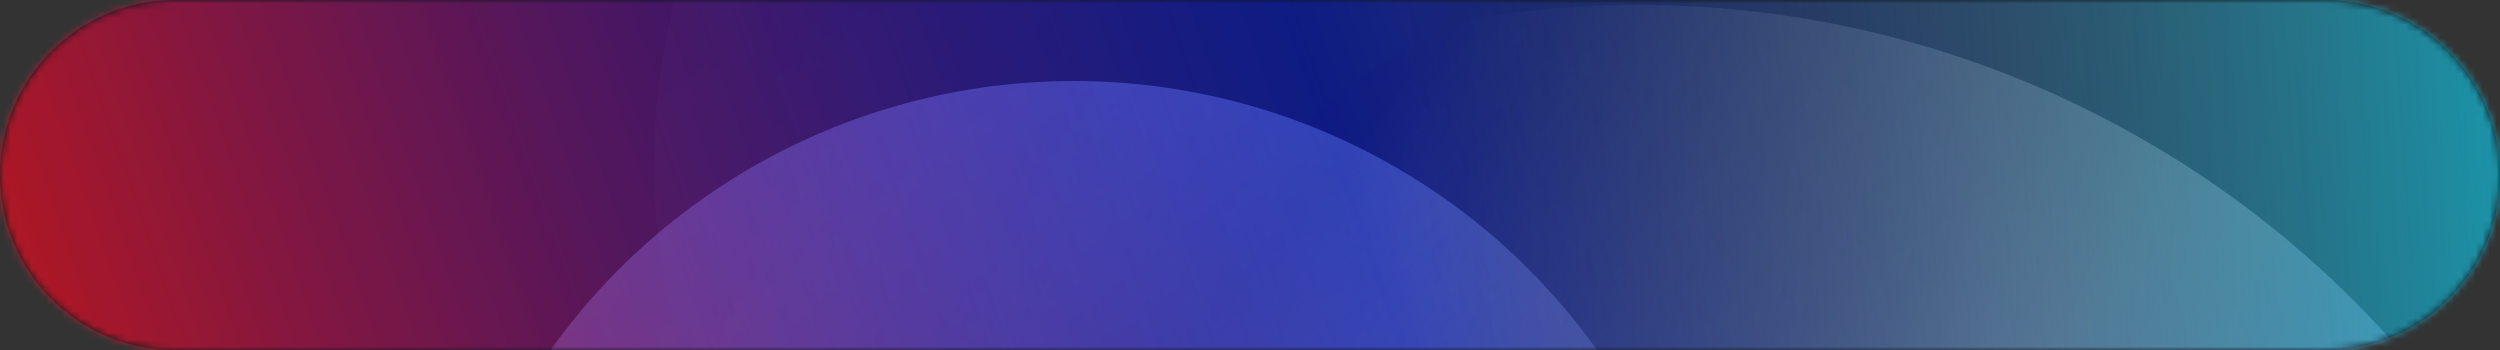
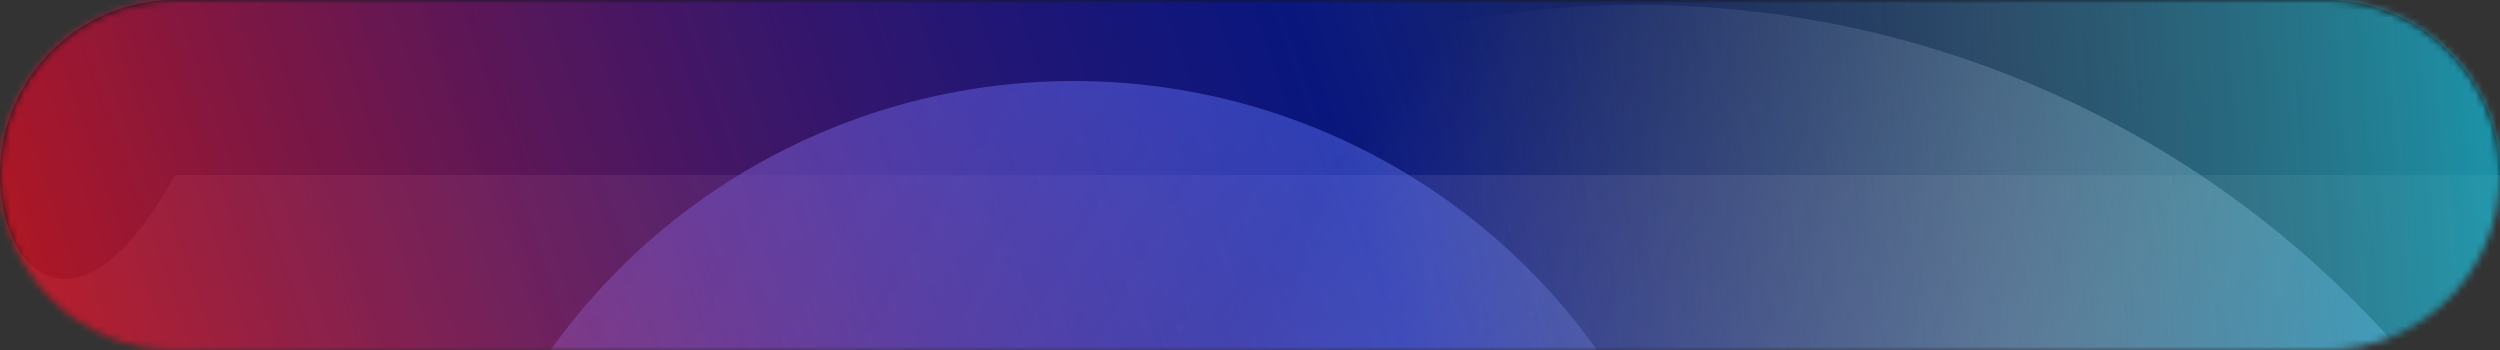
<svg xmlns="http://www.w3.org/2000/svg" width="357" height="50" viewBox="0 0 357 50" fill="none">
  <rect x="0" y="0" width="357" height="50" fill="#333333" stroke="none" />
-   <path d="M0 25C0 11.193 11.193 0 25 0H332C345.807 0 357 11.193 357 25C357 38.807 345.807 50 332 50H25C11.193 50 0 38.807 0 25Z" fill="#10161B" />
+   <path d="M0 25C0 11.193 11.193 0 25 0H332C345.807 0 357 11.193 357 25H25C11.193 50 0 38.807 0 25Z" fill="#10161B" />
  <mask id="mask0_826_370" style="mask-type:alpha" maskUnits="userSpaceOnUse" x="0" y="0" width="357" height="50">
    <path d="M0 25C0 11.193 11.193 0 25 0H332C345.807 0 357 11.193 357 25V25C357 38.807 345.807 50 332 50H25C11.193 50 0 38.807 0 25V25Z" fill="#10161B" />
  </mask>
  <g mask="url(#mask0_826_370)">
-     <ellipse cx="187.278" cy="23.635" rx="93.892" ry="93.515" fill="url(#paint0_linear_826_370)" />
    <ellipse cx="153.341" cy="102.821" rx="91.63" ry="91.252" fill="url(#paint1_linear_826_370)" />
    <ellipse cx="233.978" cy="144.957" rx="144.48" ry="144.256" fill="url(#paint2_linear_826_370)" />
    <ellipse cx="187.654" cy="72.277" rx="209.654" ry="209.277" fill="url(#paint3_linear_826_370)" />
    <ellipse cx="169.305" cy="169.081" rx="169.305" ry="169.081" transform="matrix(-1 0 0 1 432 -35.978)" fill="url(#paint4_linear_826_370)" />
  </g>
  <defs>
    <linearGradient id="paint0_linear_826_370" x1="281.17" y1="33.891" x2="174.735" y2="-101.393" gradientUnits="userSpaceOnUse">
      <stop stop-color="#010310" stop-opacity="0.19" />
      <stop offset="1" stop-color="#F1F5F9" stop-opacity="0" />
    </linearGradient>
    <linearGradient id="paint1_linear_826_370" x1="35.915" y1="-55.333" x2="220.823" y2="175.878" gradientUnits="userSpaceOnUse">
      <stop stop-color="#385ECC" />
      <stop offset="1" stop-color="#F1F5F9" stop-opacity="0" />
    </linearGradient>
    <linearGradient id="paint2_linear_826_370" x1="352.961" y1="175.597" x2="179.37" y2="38.262" gradientUnits="userSpaceOnUse">
      <stop stop-color="#1529FF" />
      <stop offset="0.556" stop-color="white" stop-opacity="0.431" />
      <stop offset="1" stop-color="white" stop-opacity="0" />
    </linearGradient>
    <linearGradient id="paint3_linear_826_370" x1="9.019" y1="80.028" x2="326.536" y2="-30.853" gradientUnits="userSpaceOnUse">
      <stop stop-color="#F1181E" stop-opacity="0.75" />
      <stop offset="0.568" stop-color="#0016FF" stop-opacity="0.43" />
      <stop offset="1" stop-color="#95CAFF" stop-opacity="0.22" />
    </linearGradient>
    <linearGradient id="paint4_linear_826_370" x1="10.959" y1="229.468" x2="216.728" y2="243.659" gradientUnits="userSpaceOnUse">
      <stop stop-color="#00E3FF" />
      <stop offset="0.608" stop-color="#34697A" stop-opacity="0.392" />
      <stop offset="1" stop-opacity="0" />
    </linearGradient>
  </defs>
</svg>